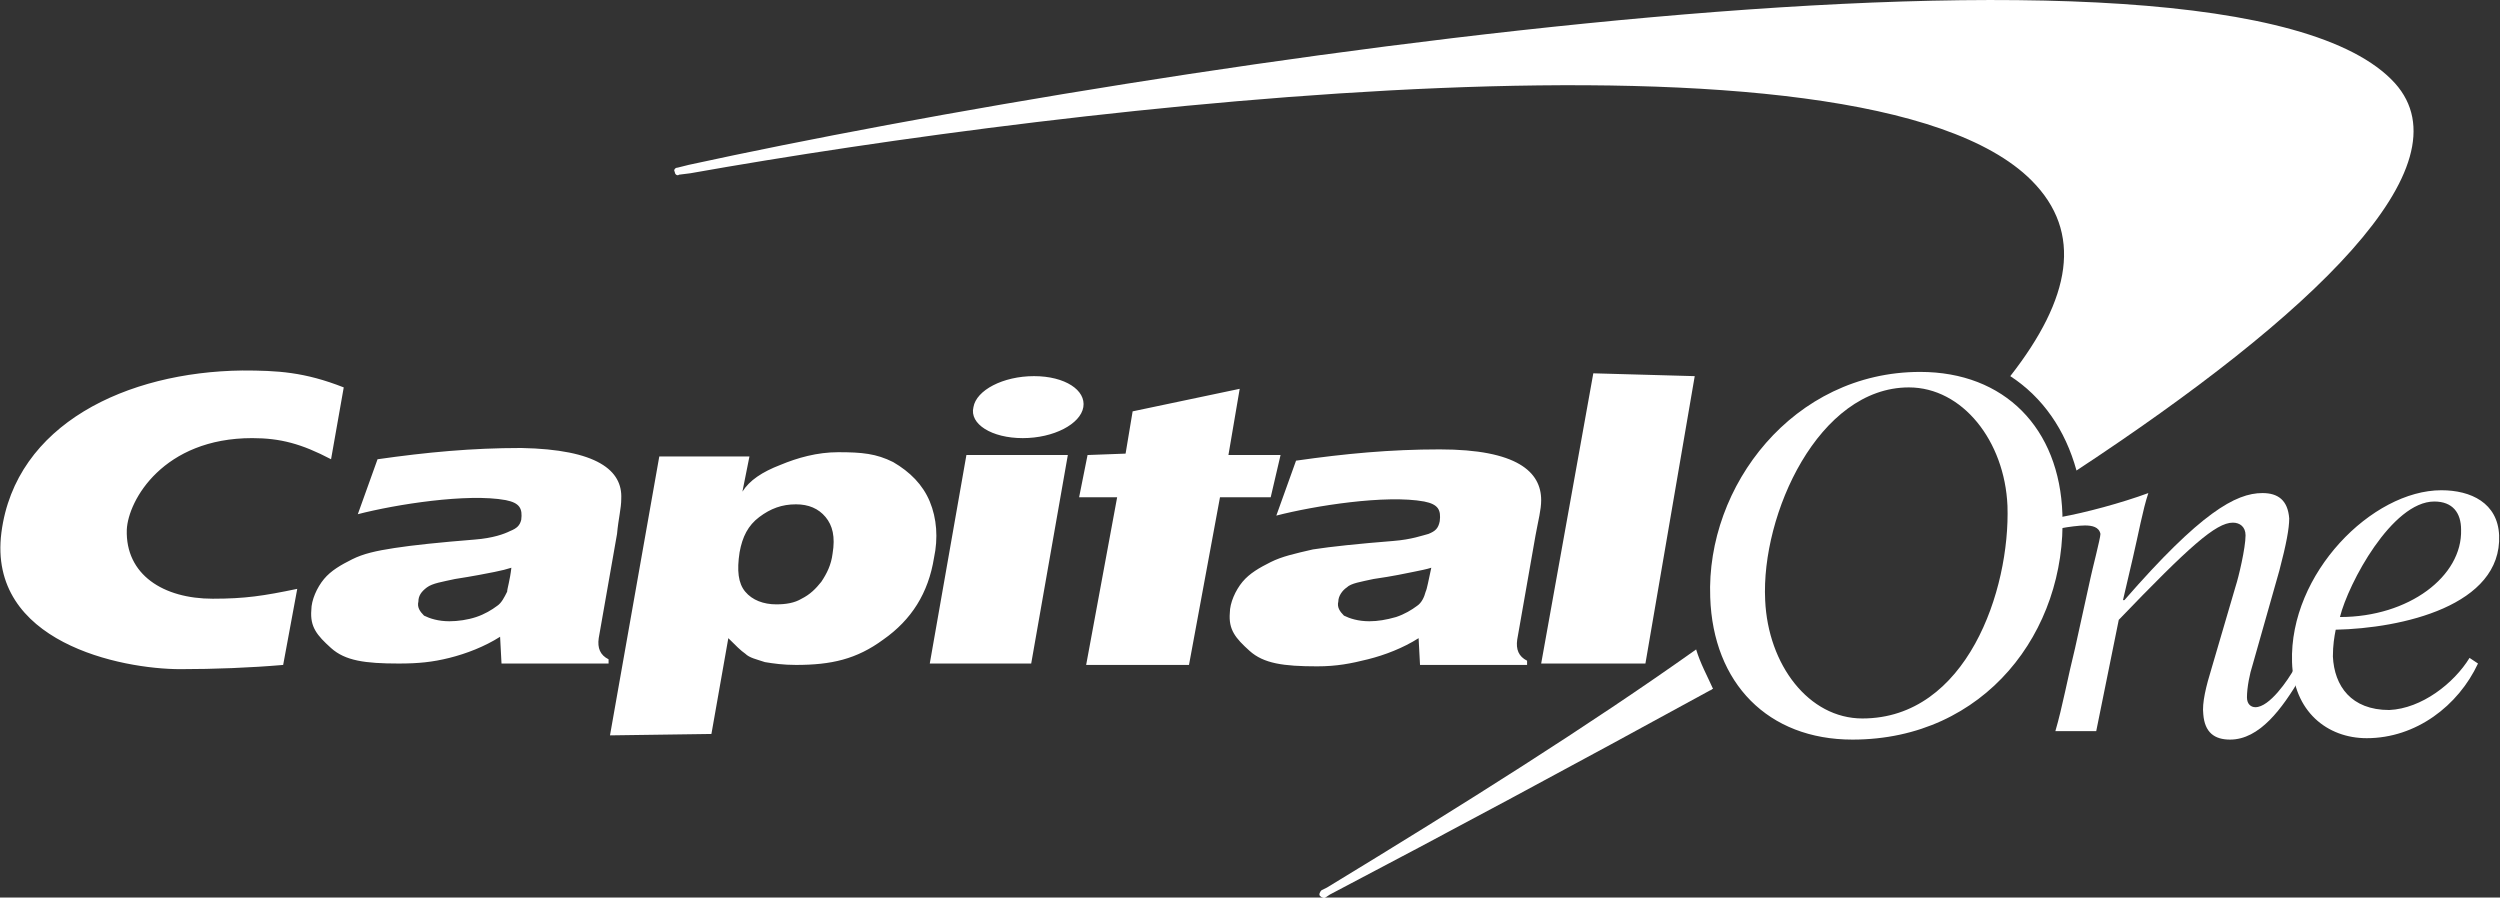
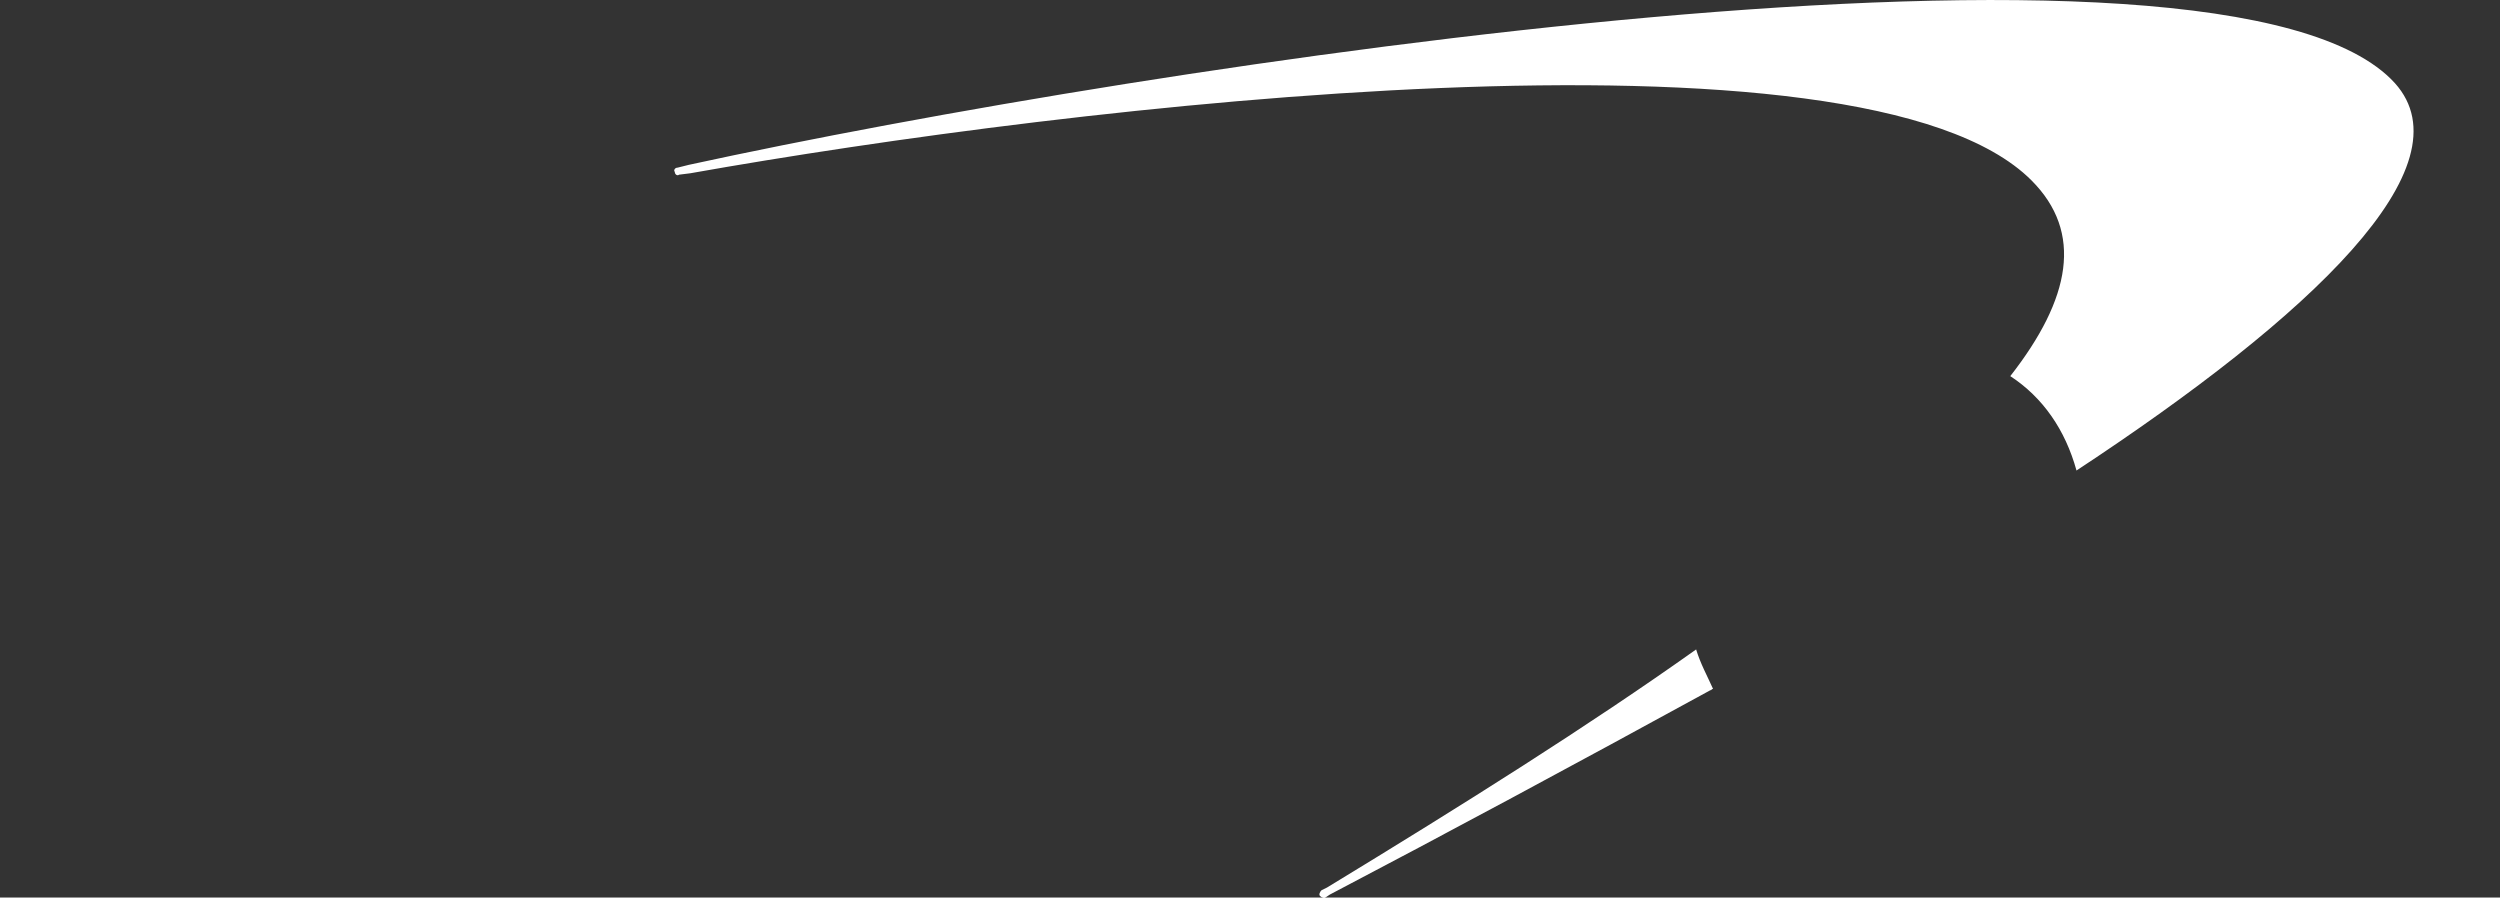
<svg xmlns="http://www.w3.org/2000/svg" version="1.1" id="Layer_1" x="0" y="0" viewBox="0 0 200 71.8" xml:space="preserve">
  <rect x="0" y="0" width="200" height="71.8" fill="#333333" stroke="none" />
  <style>.st0{fill:#fff}</style>
  <path class="st0" d="M120.4 46.1c-7.6 5.4-16.5 11-26.2 16.9l-.4.2c-.1.1-.2.3-.1.4s.3.2.4.1l.3-.2c8.2-4.3 17.5-9.3 27-14.5.1 0 .1-.1.2-.1-.4-.9-.9-1.8-1.2-2.8zM170 5.9C158.1-7.2 81.5 4.6 48.9 11.7l-.8.2c-.2 0-.3.2-.2.3 0 .2.2.3.3.2l.8-.1c27-4.8 83.2-11.5 95.2.5 3.7 3.7 2.8 8.4-1.5 13.9 2.3 1.5 3.9 3.8 4.7 6.7 16.7-11 27.9-21.6 22.6-27.5z" transform="scale(1.127)" />
-   <path class="st0" d="M125.3 42.6c.2 4.6 3.1 8.4 6.9 8.4 7.4 0 10.5-9.1 10.3-15.1-.2-4.6-3.2-8.4-7-8.4-6.4 0-10.5 9-10.2 15.1zm-3.9-.2c-.3-7.9 5.9-16 14.9-16 6 0 9.9 4 10.1 10.1.3 8.3-5.5 16-14.9 16-6 0-9.9-4-10.1-10.1zm-85.1-2.1c-.3.1-.7.2-1.2.3-.5.1-1.5.3-2.8.5-.9.2-1.6.3-2 .6-.4.3-.6.6-.6 1-.1.4.1.7.4 1 .4.2 1 .4 1.8.4.6 0 1.3-.1 1.9-.3.6-.2 1.1-.5 1.5-.8.3-.2.5-.6.7-1 0-.2.2-.8.3-1.7zm7.8-4.9c0 .7-.2 1.4-.3 2.5l-1.3 7.4c-.1.7.1 1.2.7 1.5v.3h-7.6l-.1-1.9c-1.1.7-2.4 1.2-3.6 1.5-1.2.3-2.2.4-3.6.4-2.4 0-3.8-.2-4.8-1.1-1-.9-1.5-1.5-1.4-2.7 0-.7.4-1.6.9-2.2.5-.6 1.2-1 2-1.4.8-.4 1.7-.6 3-.8 1.3-.2 3.2-.4 5.7-.6 1.3-.1 2.1-.4 2.5-.6.5-.2.7-.4.8-.8.1-.8-.1-1.2-1.1-1.4-2.7-.5-7.8.3-10.5 1l1.4-3.9c3.5-.5 6.7-.8 10.2-.8 5.4.1 7.2 1.6 7.1 3.6zM66 47.1l2.6-14.8h7.2l-2.6 14.8H66zm3.1-18.2c.2-1.2 2.1-2.2 4.3-2.2 2.2 0 3.7 1 3.5 2.2-.2 1.2-2.1 2.2-4.3 2.2-2.2 0-3.8-1-3.5-2.2zm32.5 11.4c-.3.1-.8.2-1.3.3s-1.4.3-2.8.5c-.9.2-1.6.3-1.9.6-.3.2-.6.6-.6 1-.1.4.1.7.4 1 .4.2 1 .4 1.8.4.6 0 1.2-.1 1.9-.3.6-.2 1.1-.5 1.5-.8.3-.2.5-.6.6-1 .1-.2.2-.8.4-1.7zm7.8-4.8c0 .7-.2 1.4-.4 2.5l-1.3 7.4c-.1.7.1 1.2.7 1.5v.3h-7.6l-.1-1.9c-1.1.7-2.4 1.2-3.6 1.5-1.2.3-2.2.5-3.6.5-2.4 0-3.8-.2-4.8-1.1-1-.9-1.5-1.5-1.4-2.7 0-.7.4-1.6.9-2.2.5-.6 1.2-1 2-1.4s1.7-.6 3-.9c1.3-.2 3.2-.4 5.7-.6 1.3-.1 2.1-.4 2.5-.5.5-.2.7-.4.8-.9.1-.8-.1-1.2-1.1-1.4-2.7-.5-7.8.3-10.5 1l1.4-3.9c3.5-.5 6.7-.8 10.2-.8 5.5 0 7.2 1.6 7.2 3.6zm-88.3 6.3c-2.4.5-3.7.7-6 .7-3.5 0-6.2-1.7-6.1-4.9.1-2.1 2.6-6.5 8.9-6.5 2 0 3.5.4 5.6 1.5l.9-5.1c-2.8-1.1-4.7-1.2-7.2-1.2C9 26.4 1.1 30.1.1 37.8c-1 7.8 8.5 9.7 12.7 9.7 2.4 0 5-.1 7.3-.3l1-5.4zm58.8-9.6l.5-3 7.6-1.6-.8 4.7h3.7l-.7 3h-3.6l-2.2 11.9h-7.3l2.2-11.9h-2.7l.6-3 2.7-.1zm40.4-5.5l-3.5 20.4h-7.4l3.7-20.6zm-63.8 9.1c-1 0-1.8.3-2.6.9-.8.6-1.2 1.4-1.4 2.5-.2 1.3-.1 2.2.4 2.8.5.6 1.3.9 2.2.9.7 0 1.3-.1 1.8-.4.6-.3 1-.7 1.4-1.2.4-.6.7-1.2.8-2 .2-1.2 0-2-.5-2.6-.5-.6-1.2-.9-2.1-.9zM43.3 52.2l3.5-19.8h6.4l-.5 2.5c.5-.8 1.4-1.4 2.7-1.9 1.2-.5 2.6-.9 4.1-.9 1.7 0 2.7.1 3.9.7 1.2.7 2.1 1.6 2.6 2.8.5 1.2.6 2.6.3 4-.4 2.5-1.6 4.4-3.6 5.8-1.9 1.4-3.7 1.8-6.2 1.8-.9 0-1.6-.1-2.2-.2-.6-.2-1.1-.3-1.4-.6-.3-.2-.7-.6-1.2-1.1l-1.2 6.8-7.2.1zm131.4-14.6c0-1.2-.6-2-1.9-2-3 0-6.1 5.8-6.7 8.2 4.9 0 8.7-2.9 8.6-6.2zm.6 9.1l.6.4c-1.4 3-4.4 5.3-7.9 5.3-2.8 0-5.2-1.9-5.3-5.4-.2-6.3 5.7-12.2 10.6-12.2 2.1 0 4 .9 4.1 3.2.2 5-6.9 6.6-11.6 6.7-.1.5-.2 1.1-.2 1.9.1 2.1 1.3 3.8 4 3.8 2.3-.1 4.6-1.9 5.7-3.7z" transform="scale(1.127)" />
-   <path class="st0" d="M146.3 37.5c.5-.1 1.3-.2 1.7-.2.5 0 1 .1 1.1.6 0 .3-.6 2.6-.7 3.1l-1.1 5c-.5 2-.9 4.2-1.4 5.9h2.9l1.6-7.9c5-5.2 6.9-6.9 8.1-6.9.5 0 .9.3.9.9 0 .9-.5 3-.7 3.6l-1.7 5.8c-.4 1.3-.7 2.5-.6 3.3.1 1.3.8 1.8 1.9 1.8 2.1 0 3.7-2.2 5-4.4l-.4-.7c-.5.9-1.8 2.8-2.8 2.8-.3 0-.6-.2-.6-.7 0-.7.2-1.7.4-2.3l1.9-6.7c.5-1.9.7-3 .7-3.7-.1-1.3-.8-1.8-1.9-1.8-1.9 0-4.4 1.4-9.8 7.6h-.1l.7-3c.4-1.7.7-3.4 1.1-4.6-1.9.7-4.5 1.4-6.2 1.7v.8z" transform="scale(1.127)" />
</svg>